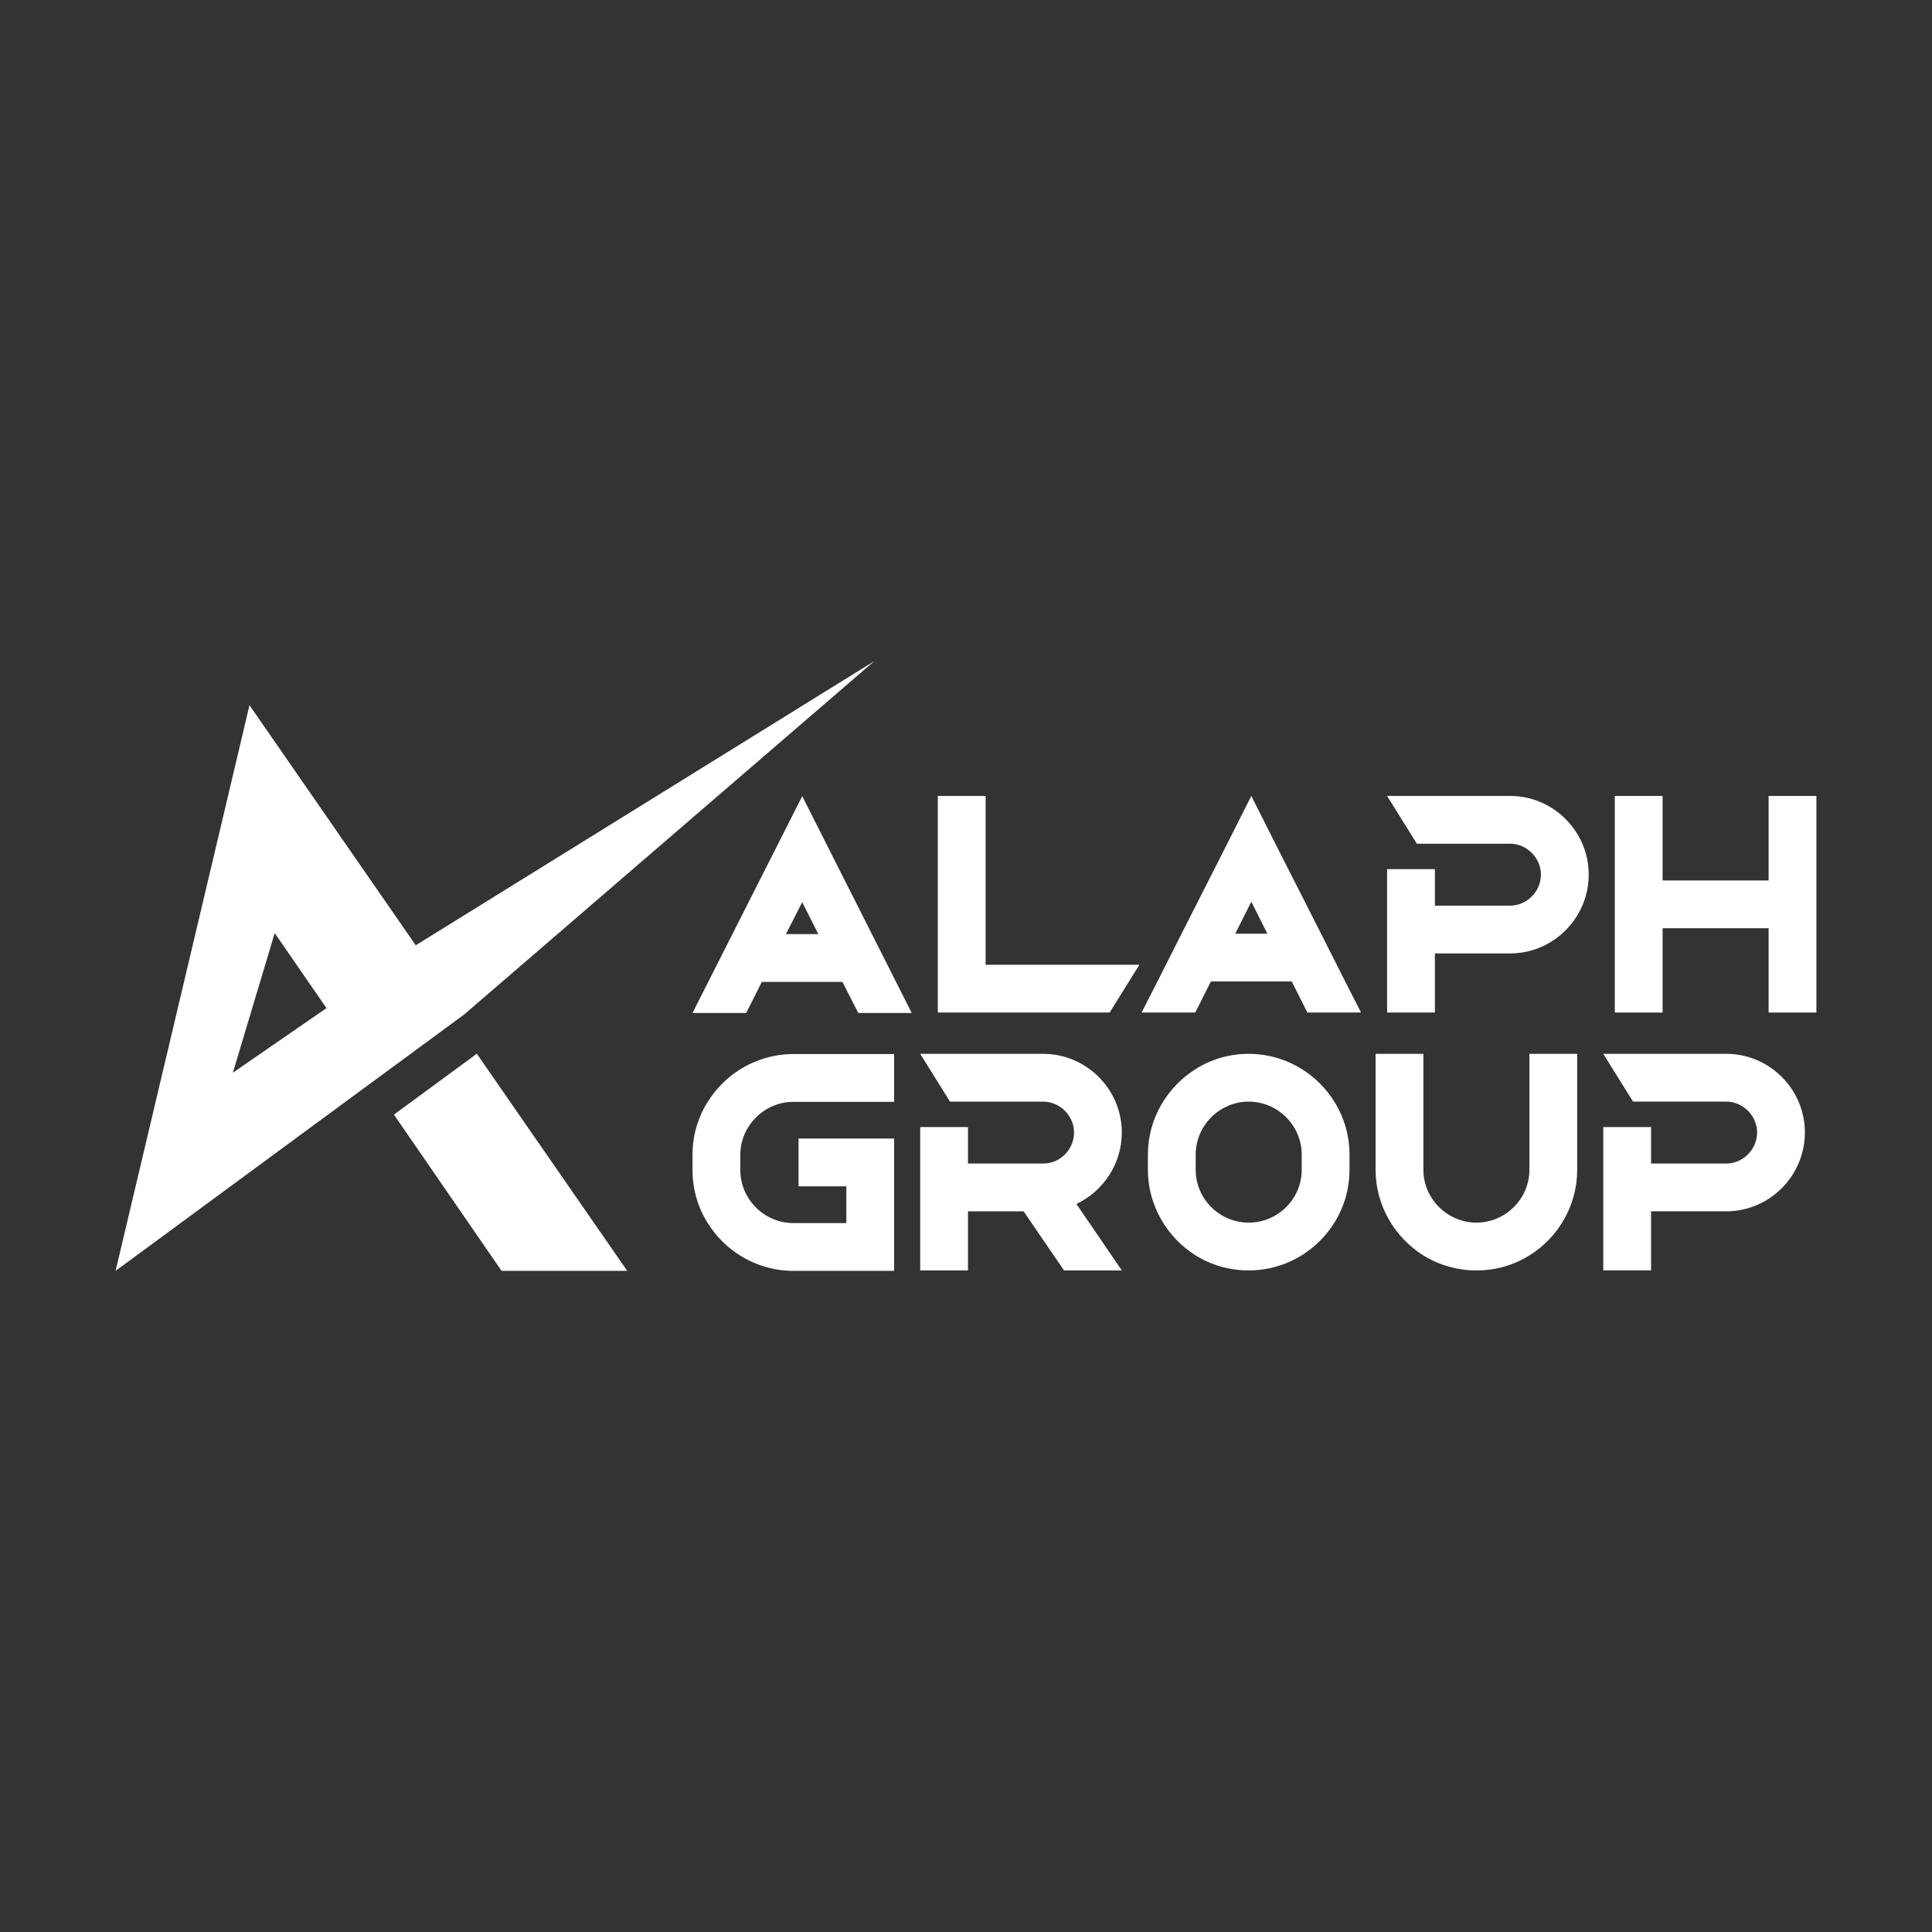
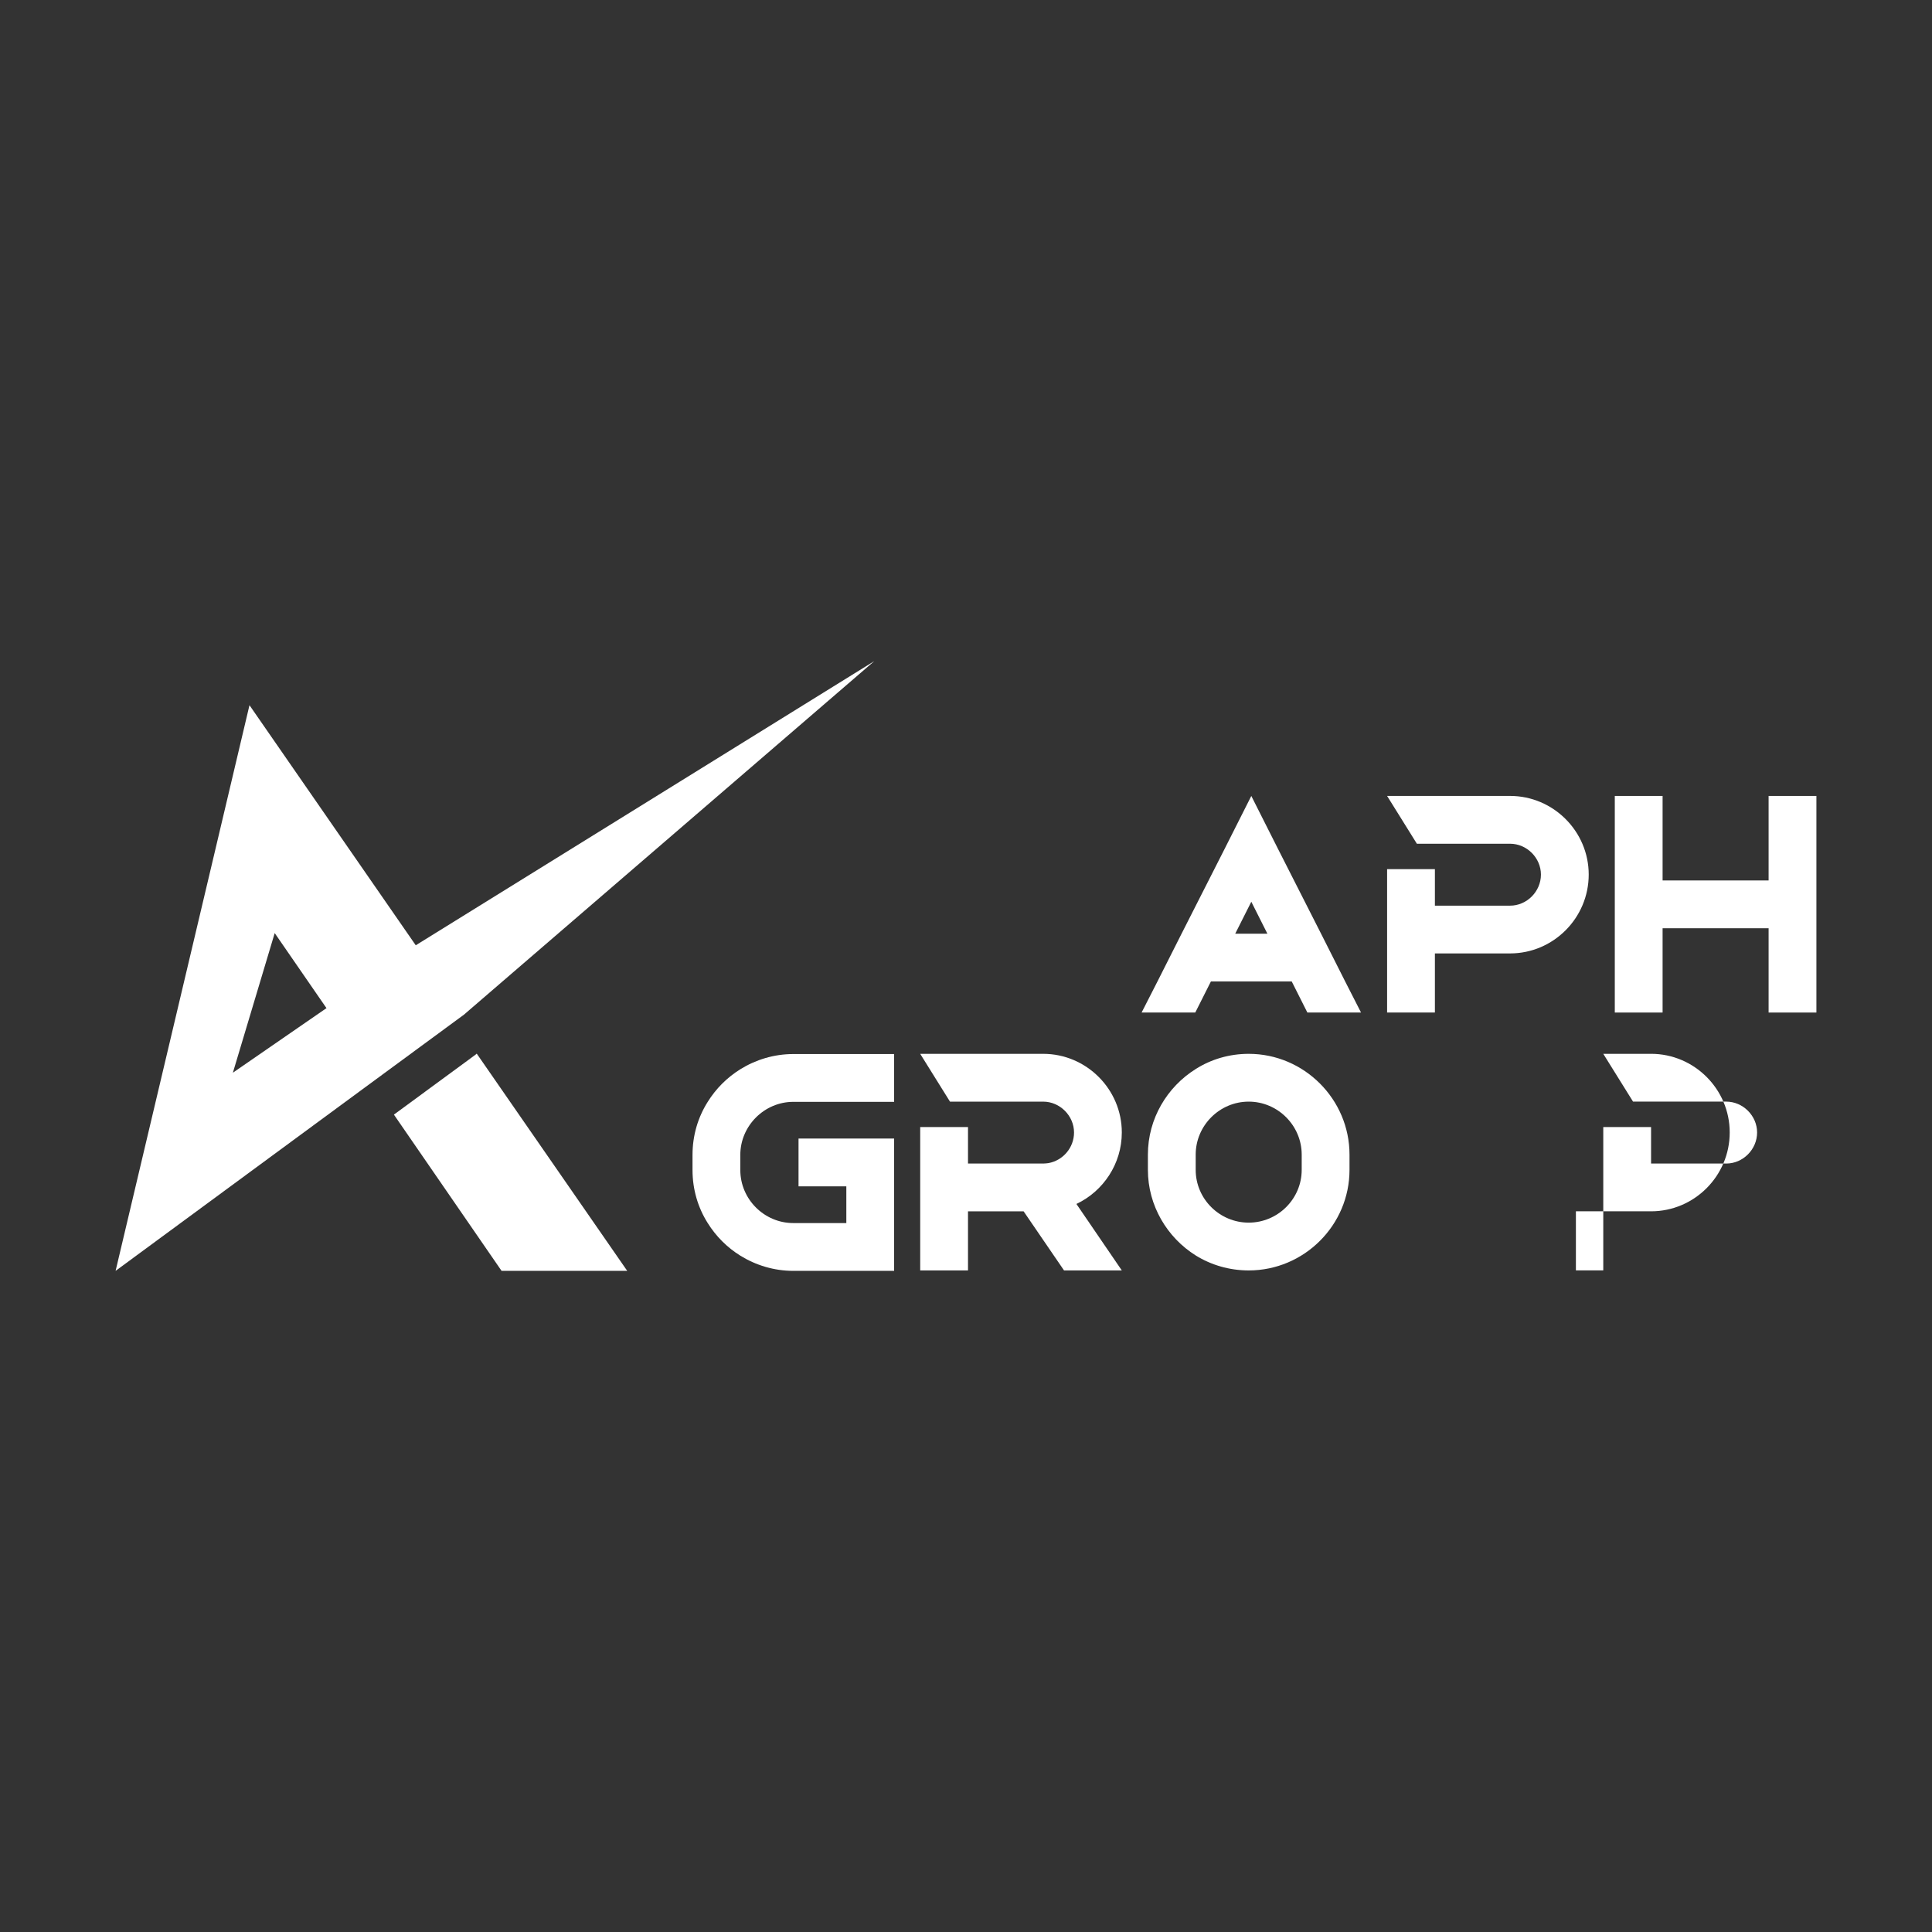
<svg xmlns="http://www.w3.org/2000/svg" version="1.1" x="0px" y="0px" viewBox="0 0 1080 1080" style="enable-background:new 0 0 1080 1080;" xml:space="preserve">
  <rect x="0" y="0" width="1080" height="1080" fill="#333333" stroke="none" />
  <style type="text/css">
	.st0{fill:#2B82A9;}
	.st1{fill:#0B5488;}
	.st2{fill:#12253B;}
	.st3{fill:#C8C6C8;}
	.st4{fill:#454545;}
	.st5{fill:#020203;}
	.st6{fill:#FFFFFF;}
</style>
  <g id="Capa_1">
</g>
  <g id="Capa_2">
    <g>
      <g>
-         <path class="st6" d="M387.12,566.26c20.4-40.44,40.93-80.76,61.33-121.2l61.21,121.2h-29.88l-8.86-17.37h-45.06l-8.74,17.37     H387.12z M457.44,522.17l-8.99-17.85l-9.11,17.85H457.44z" />
-         <path class="st6" d="M550.96,444.94v94.36h85.98l-16.64,26.72h-96.06V539.3v-94.36H550.96z" />
        <path class="st6" d="M668.16,566.02h-30l8.87-17.37l13.48-26.72l24.04-47.36l14.94-29.63l14.94,29.63l24.05,47.36l13.48,26.72     l8.87,17.37h-30l-8.74-17.37H676.9L668.16,566.02z M699.49,504.08l-8.99,17.85h17.97L699.49,504.08z" />
        <path class="st6" d="M775.4,566.02v-33.03v-47.12h26.72v20.4h42.02c9.35,0,17.25-7.89,17.25-17.37c0-9.35-7.89-17.25-17.25-17.25     h-42.02h-10.08l-16.64-26.72h26.72h42.02c24.17,0,43.96,19.8,43.96,43.96c0,24.29-19.79,44.08-43.96,44.08h-42.02v33.03H775.4z" />
        <path class="st6" d="M929.4,444.94v47.24h59.26v-47.24h26.72v47.24v26.72v47.12h-26.72v-47.12H929.4v47.12h-26.72v-47.12v-26.72     v-47.24H929.4z" />
        <path class="st6" d="M413.84,645.57v8.5c0,16.27,13.36,29.63,29.63,29.63h29.63v-20.52h-26.72v-26.72h26.72h26.72v26.72v20.52     v26.72h-56.35c-10.81,0-21.01-3.16-29.63-8.5c-7.41-4.61-13.6-10.81-18.22-18.22c-5.46-8.62-8.5-18.82-8.5-29.63v-8.5     c0-10.81,3.04-21.01,8.5-29.63c4.61-7.41,10.81-13.6,18.22-18.22c8.62-5.34,18.82-8.5,29.63-8.5h56.35v26.72h-26.72h-29.63     C427.2,615.94,413.84,629.42,413.84,645.57z" />
        <path class="st6" d="M514.4,710.18v-33.03v-47.12h26.72v1.82v18.58h12.75h29.27c0.97,0,1.94-0.12,2.92-0.24     c8.14-1.46,14.33-8.62,14.33-17.12c0-9.35-7.89-17.25-17.25-17.25h-20.52h-21.49h-10.08L514.4,589.1h26.72h42.02     c24.17,0,43.96,19.8,43.96,43.96c0,17.61-10.44,32.91-25.38,39.96l25.38,37.16h-32.3l-22.59-33.03h-31.09v33.03H514.4z" />
        <path class="st6" d="M641.68,645.45c0-20.16,10.81-37.89,26.72-47.85c8.62-5.47,18.82-8.5,29.63-8.5     c30.97,0,56.35,25.38,56.35,56.35v8.5c0,30.97-25.38,56.23-56.35,56.23c-10.81,0-21.01-3.04-29.63-8.38     c-15.91-9.96-26.72-27.81-26.72-47.85V645.45z M698.03,683.46c16.27,0,29.63-13.24,29.63-29.51v-8.5     c0-16.27-13.36-29.63-29.63-29.63c-16.27,0-29.63,13.36-29.63,29.63v8.5C668.4,670.22,681.76,683.46,698.03,683.46z" />
-         <path class="st6" d="M795.68,589.1v26.72v38.13c0,16.15,13.48,29.51,29.63,29.51c16.27,0,29.63-13.36,29.63-29.51v-38.13V589.1     h26.72v64.85c0,20.04-10.69,37.89-26.72,47.85c-8.62,5.34-18.7,8.38-29.63,8.38c-10.81,0-21.01-3.04-29.63-8.38     c-15.91-9.96-26.72-27.81-26.72-47.85V589.1H795.68z" />
-         <path class="st6" d="M896.24,710.18v-33.03v-47.12h26.72v20.4h42.02c9.35,0,17.25-7.89,17.25-17.37     c0-9.35-7.89-17.25-17.25-17.25h-42.02h-10.08l-16.64-26.72h26.72h42.02c24.17,0,43.96,19.8,43.96,43.96     c0,24.29-19.79,44.08-43.96,44.08h-42.02v33.03H896.24z" />
+         <path class="st6" d="M896.24,710.18v-33.03v-47.12h26.72v20.4h42.02c9.35,0,17.25-7.89,17.25-17.37     c0-9.35-7.89-17.25-17.25-17.25h-42.02h-10.08l-16.64-26.72h26.72c24.17,0,43.96,19.8,43.96,43.96     c0,24.29-19.79,44.08-43.96,44.08h-42.02v33.03H896.24z" />
      </g>
      <g>
        <path class="st6" d="M232.41,528.42l-92.95-134.21l-18.85,79.71L64.62,710.42l145.44-106.99l49.28-36.22l229.39-197.64     L232.41,528.42z M130.18,599.65l23.38-78.05l28.94,41.95L130.18,599.65z" />
        <polygon class="st6" points="350.62,710.42 280.38,710.42 220.2,623.08 265.76,589.62 266.5,588.99    " />
      </g>
    </g>
  </g>
</svg>